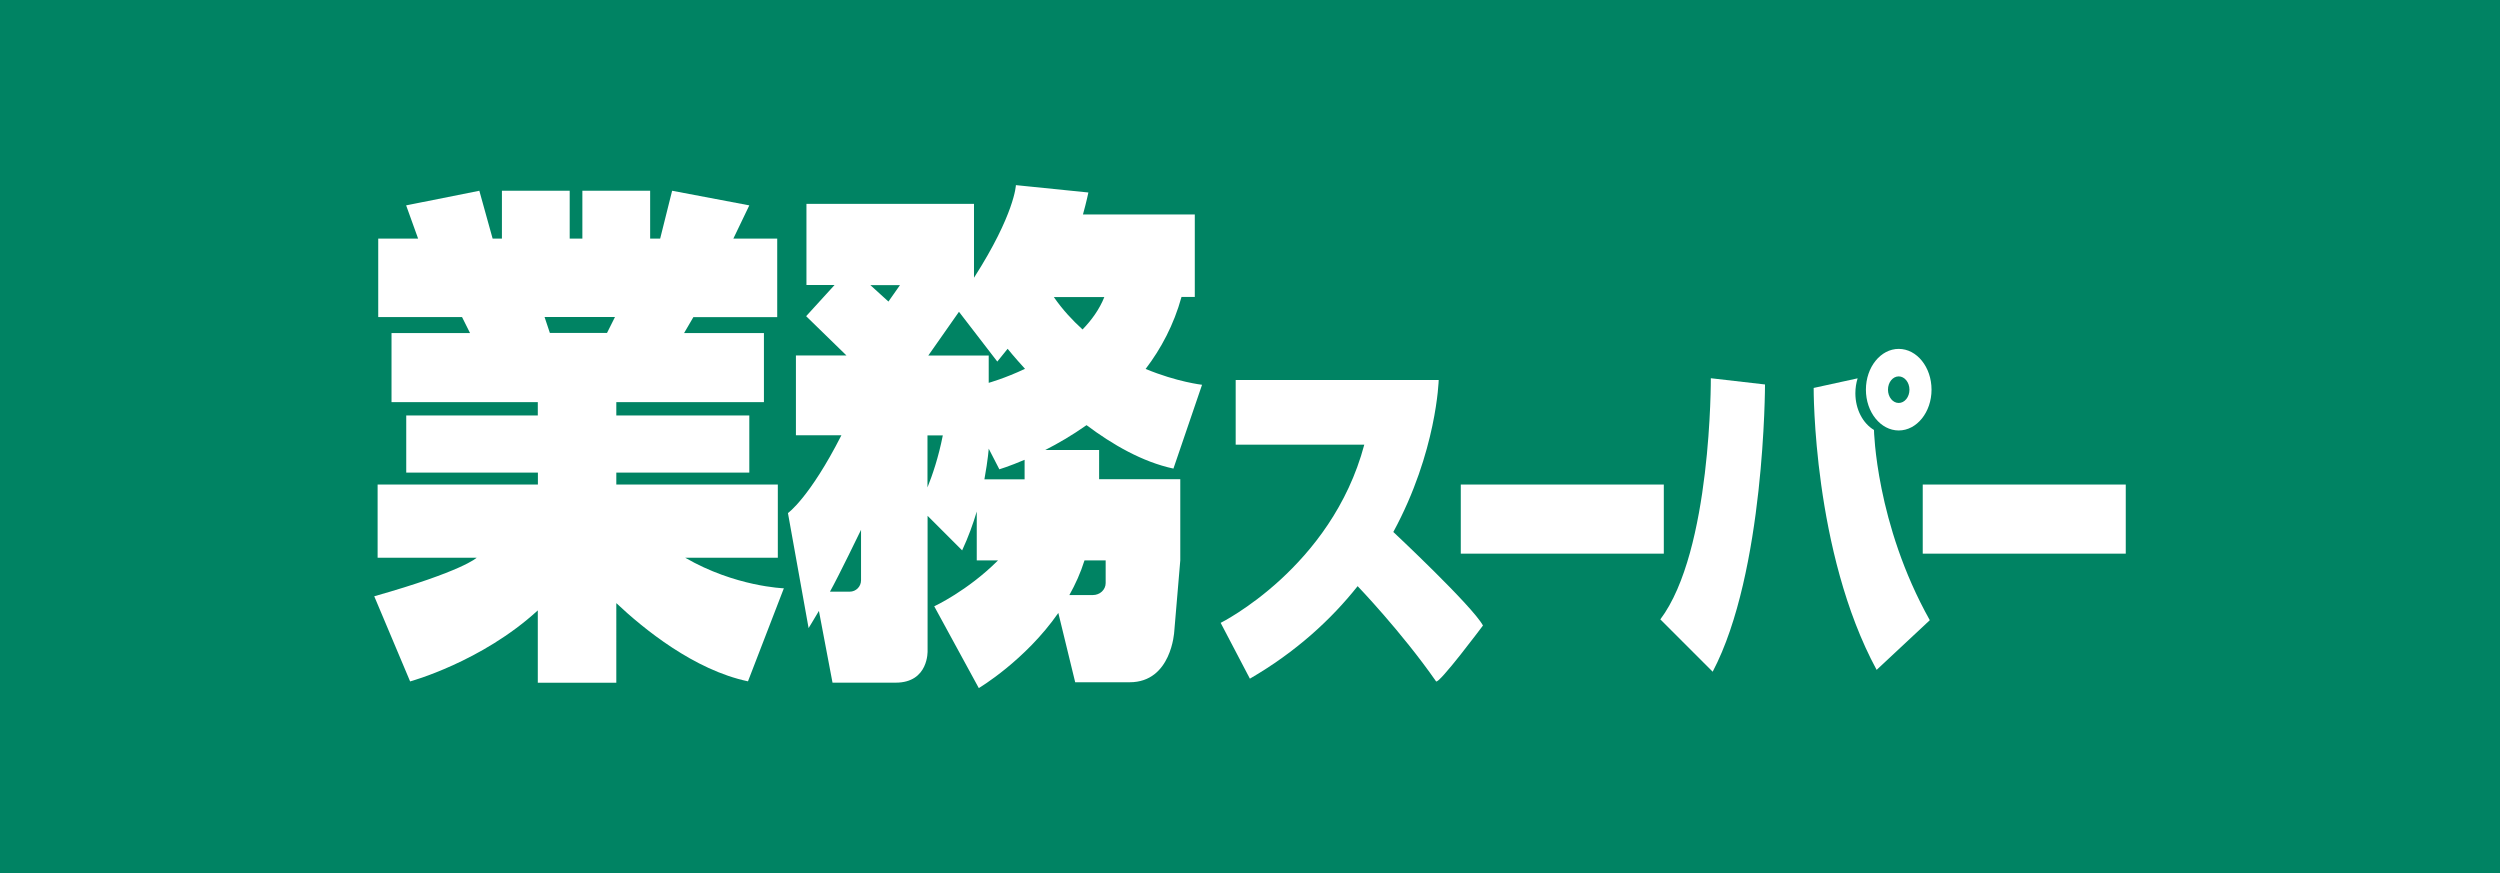
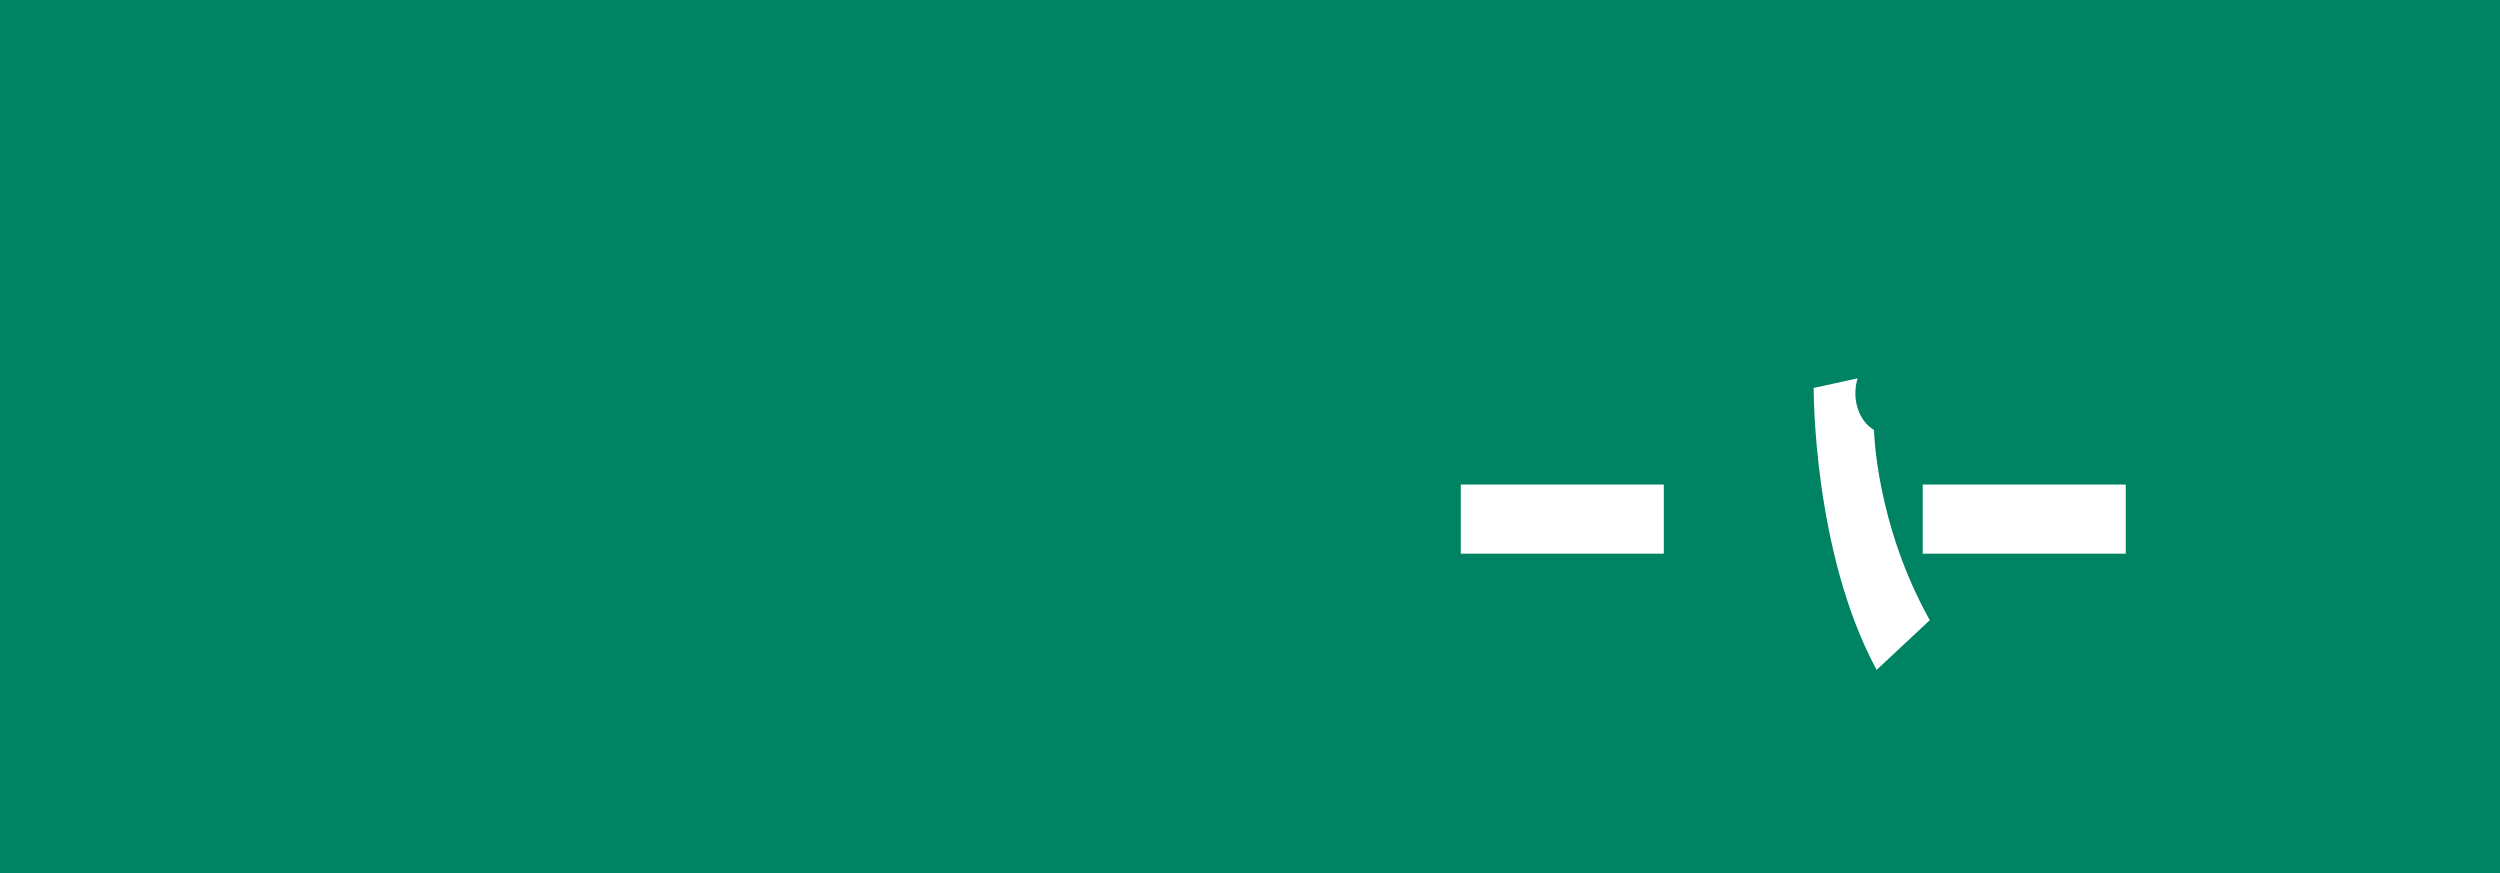
<svg xmlns="http://www.w3.org/2000/svg" version="1.0" x="0px" y="0px" viewBox="0 0 244.56 85.44" style="enable-background:new 0 0 244.56 85.44;" xml:space="preserve">
  <style type="text/css">
	.st0{fill:#008363;}
	.st1{fill:#FFFFFF;}
</style>
  <rect x="-0.69" class="st0" width="245.95" height="85.44" />
  <g>
-     <path class="st1" d="M76.68,57.55c0,0-4.75-0.15-9.65-2.99h9.06V47.4H60.29v-1.17H73.3v-5.59H60.29v-1.3h14.44v-6.76h-7.81   l0.91-1.56h8.2v-7.68h-4.29l1.56-3.25l-7.55-1.43l-1.17,4.68h-0.98v-4.68h-6.63v4.68h-1.24v-4.68H49.1v4.68h-0.91l-1.3-4.68   l-7.16,1.43l1.17,3.25H37v7.68h8.2l0.78,1.56H38.3v6.76h14.31v1.3H39.74v5.59h12.88v1.17H36.94v7.16h9.69c0,0-1.3,1.3-10.02,3.77   l3.51,8.33c0,0,7-1.91,12.49-6.95v7.08h7.68V59c2.66,2.51,7.61,6.54,12.88,7.65L76.68,57.55z M53.27,31.01h6.89l-0.78,1.56h-5.59   L53.27,31.01z" />
-     <path class="st1" d="M107.51,44.02h-5.26c1.24-0.63,2.62-1.43,4.04-2.43c2.53,1.9,5.47,3.6,8.5,4.25l2.8-8.2   c0,0-2.44-0.27-5.52-1.55c1.51-1.98,2.76-4.32,3.51-7.04h1.3v-8.07h-10.94c0.36-1.3,0.53-2.15,0.53-2.15l-7.09-0.72   c0,0-0.1,2.81-4.1,9.06v-7.23H78.89v7.94h2.75l-2.78,3.05l3.94,3.84h-4.94v7.81h4.45c-3.12,6.13-5.23,7.61-5.23,7.61l2.02,11.25   c0,0,0.41-0.66,1.01-1.68l1.33,7.02c0,0,2.93,0,6.18,0s3.12-3.12,3.12-3.12v-6.89v-6.31l3.38,3.38c0.61-1.31,1.07-2.59,1.43-3.8   v4.78h2.08c-2.99,2.99-6.24,4.49-6.24,4.49l4.36,8c0,0,4.53-2.68,7.78-7.35l1.65,6.78c0,0,2.62,0,5.33,0c4.1,0,4.36-4.96,4.36-4.96   l0.59-6.96v-7.94h-7.94V44.02z M84.23,56.77c0,0.61-0.49,1.11-1.11,1.11h-1.93c0.79-1.4,3.04-6.05,3.04-6.05V56.77z M105.9,32.23   c-1-0.91-1.96-1.94-2.81-3.17h4.94C107.55,30.26,106.79,31.31,105.9,32.23z M98.57,34.12c0,0,0.63,0.79,1.7,1.96   c-1.99,0.94-3.55,1.37-3.55,1.37v-2.67h-5.91l3-4.28l3.75,4.87L98.57,34.12z M88.04,27.89l-1.13,1.61l-1.77-1.61H88.04z    M90.73,47.68v-5.09h1.5C91.81,44.73,91.22,46.46,90.73,47.68z M108.16,54.82l0,2.22c0,0.65-0.56,1.17-1.25,1.17h-2.3   c0.59-1.05,1.1-2.18,1.48-3.39H108.16z M96.3,46.88c0.36-1.98,0.42-2.99,0.42-2.99l1.04,2.02c0,0,0.97-0.29,2.47-0.93v1.91H96.3z" />
-     <path class="st1" d="M145.07,61.19c-1.04-1.91-8.77-9.15-8.77-9.15c4.26-7.85,4.44-14.87,4.44-14.87h-19.86v6.33h12.58   c-3.21,12.05-14.05,17.43-14.05,17.43l2.86,5.46c4.53-2.63,7.96-5.8,10.54-9.05c0,0,4.29,4.46,7.67,9.31   C140.72,67.01,145.07,61.19,145.07,61.19z" />
    <rect x="142.9" y="47.4" class="st1" width="19.86" height="6.76" />
    <rect x="188.09" y="47.4" class="st1" width="19.86" height="6.76" />
-     <path class="st1" d="M167.36,37c0,0,0.09,16.91-4.94,23.59l5.12,5.12c5.12-9.71,5.12-28.1,5.12-28.1L167.36,37z" />
    <path class="st1" d="M188.78,60.67c-5.29-9.45-5.46-18.61-5.46-18.61c-1.08-0.64-1.82-2.01-1.82-3.59c0-0.52,0.08-1.01,0.22-1.46   l-4.3,0.94c0,0-0.09,16.04,6.16,27.58L188.78,60.67z" />
-     <path class="st1" d="M188.95,38.12c0,2.2-1.44,3.99-3.21,3.99c-1.77,0-3.21-1.79-3.21-3.99c0-2.2,1.44-3.99,3.21-3.99   C187.52,34.13,188.95,35.92,188.95,38.12z M185.74,36.82c-0.58,0-1.05,0.58-1.05,1.3c0,0.72,0.47,1.3,1.05,1.3   c0.58,0,1.05-0.58,1.05-1.3C186.79,37.41,186.32,36.82,185.74,36.82z" />
  </g>
</svg>